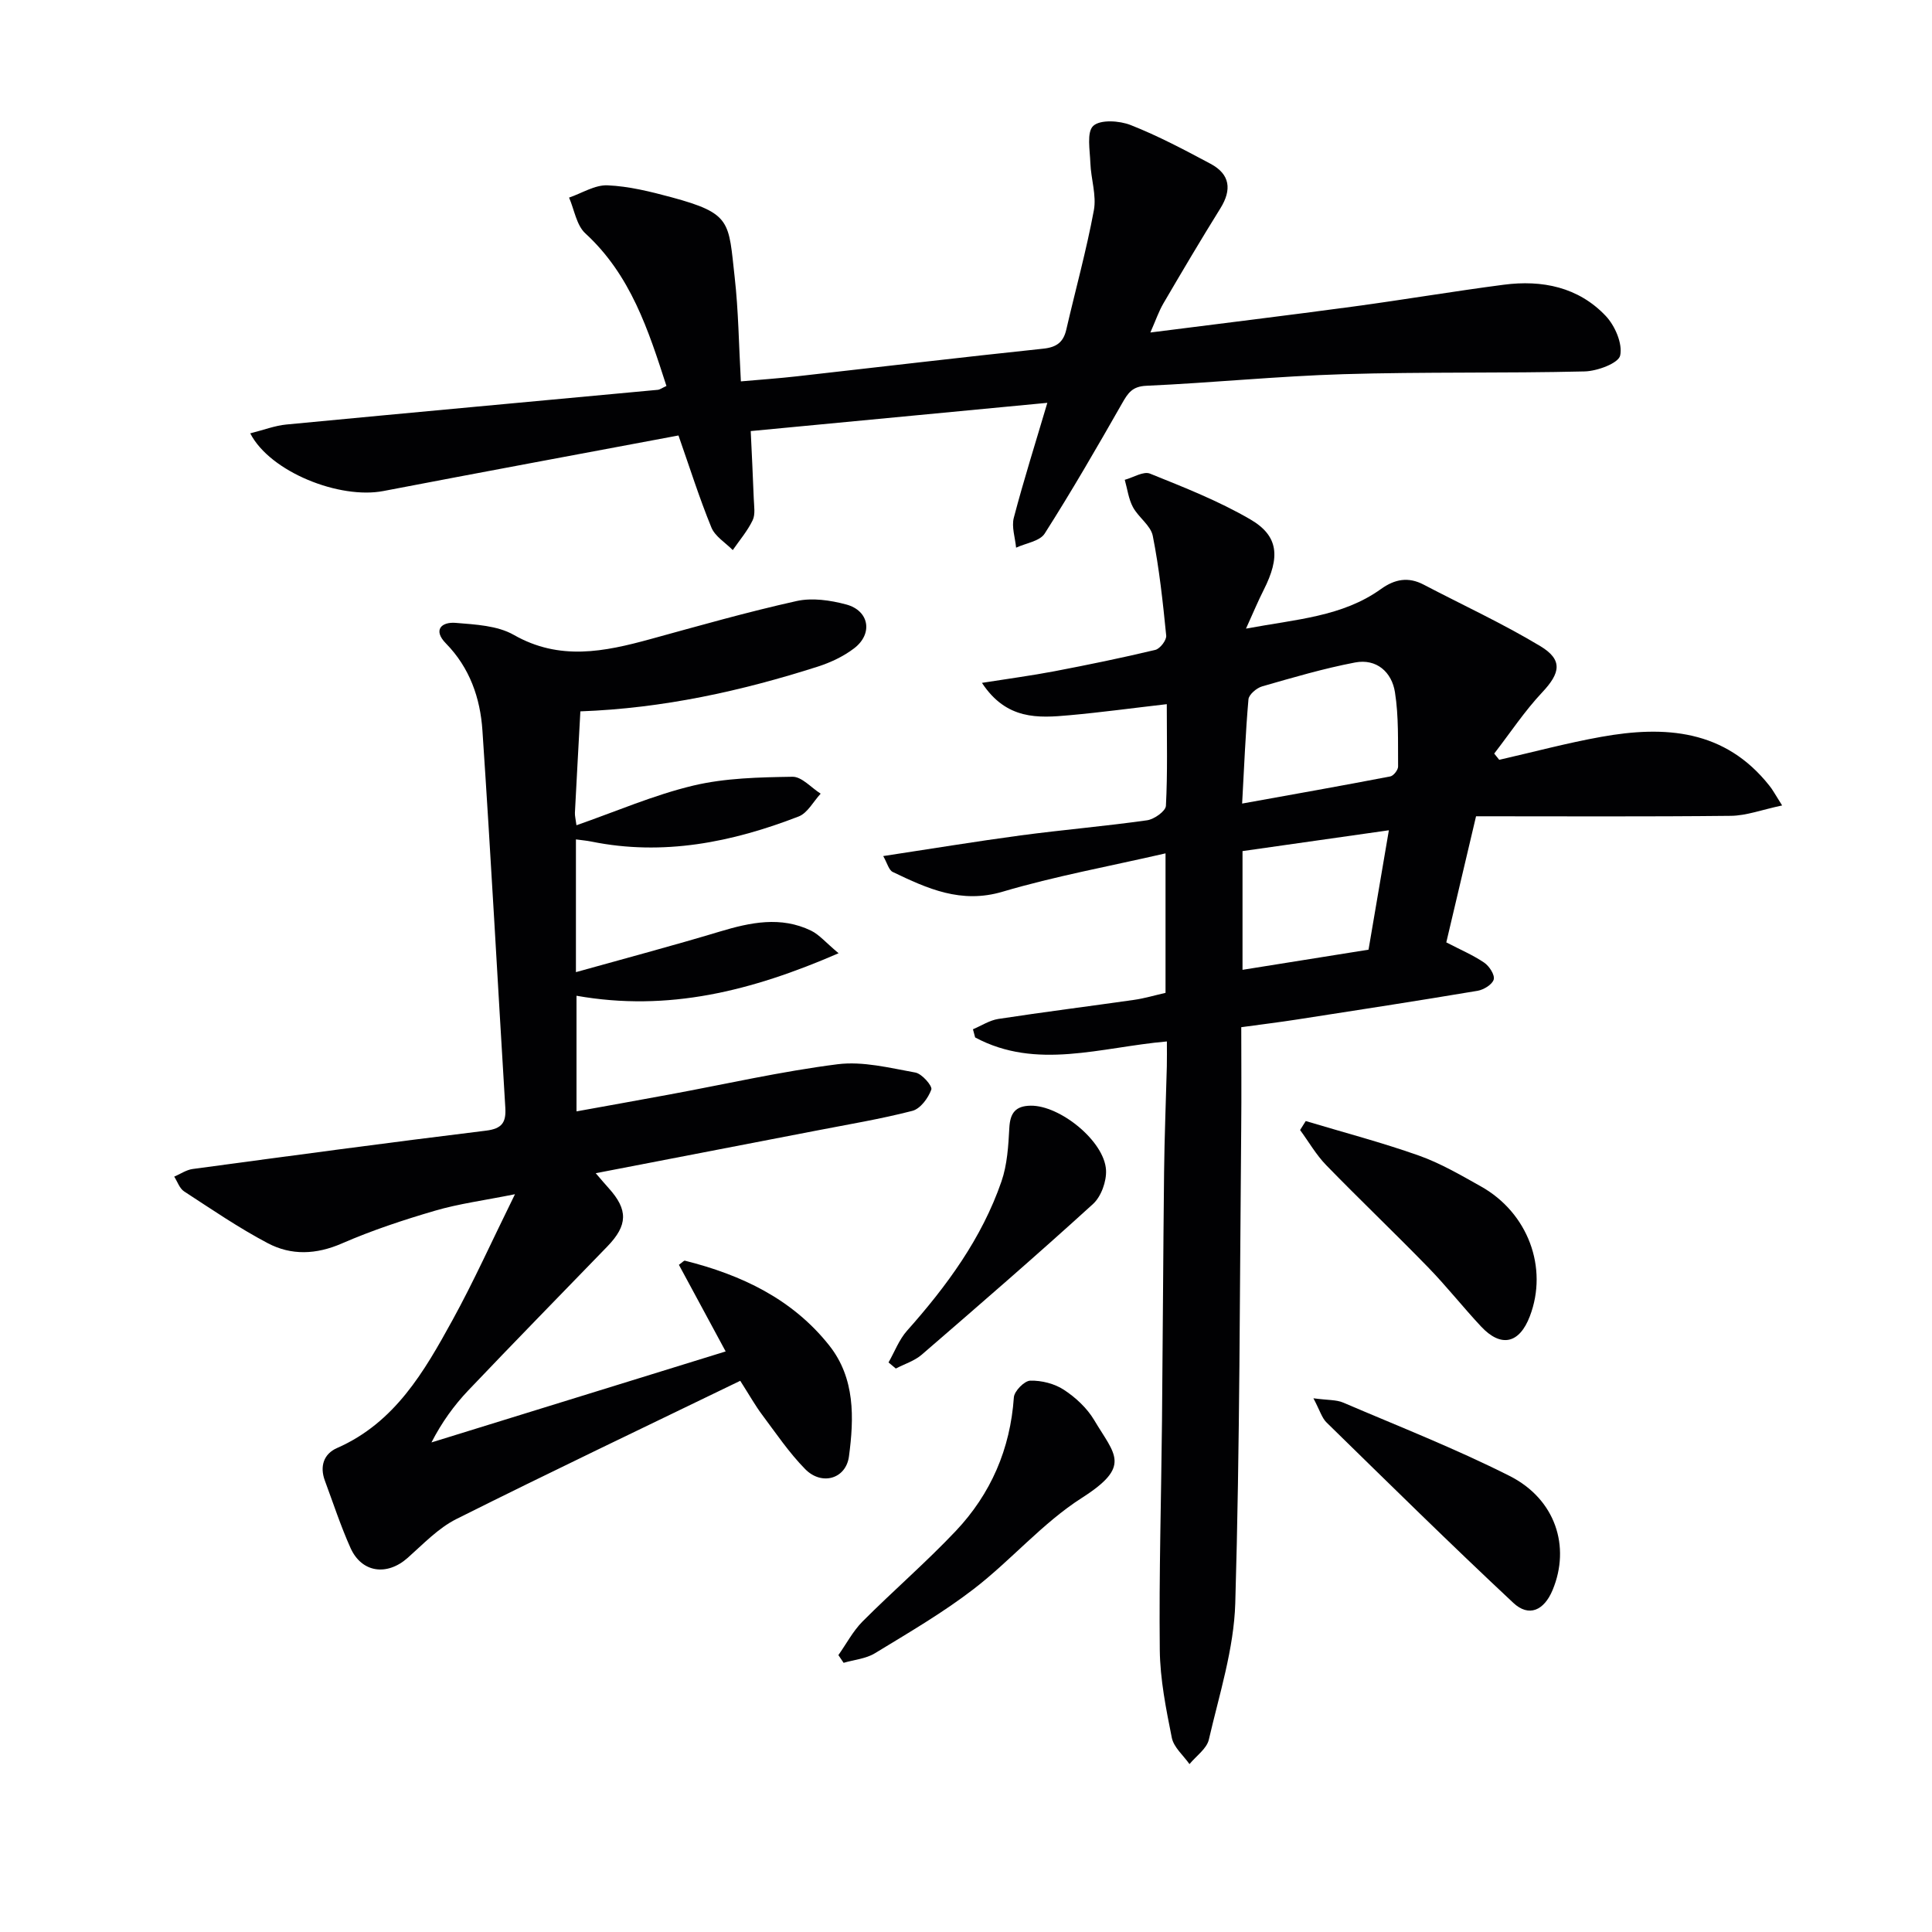
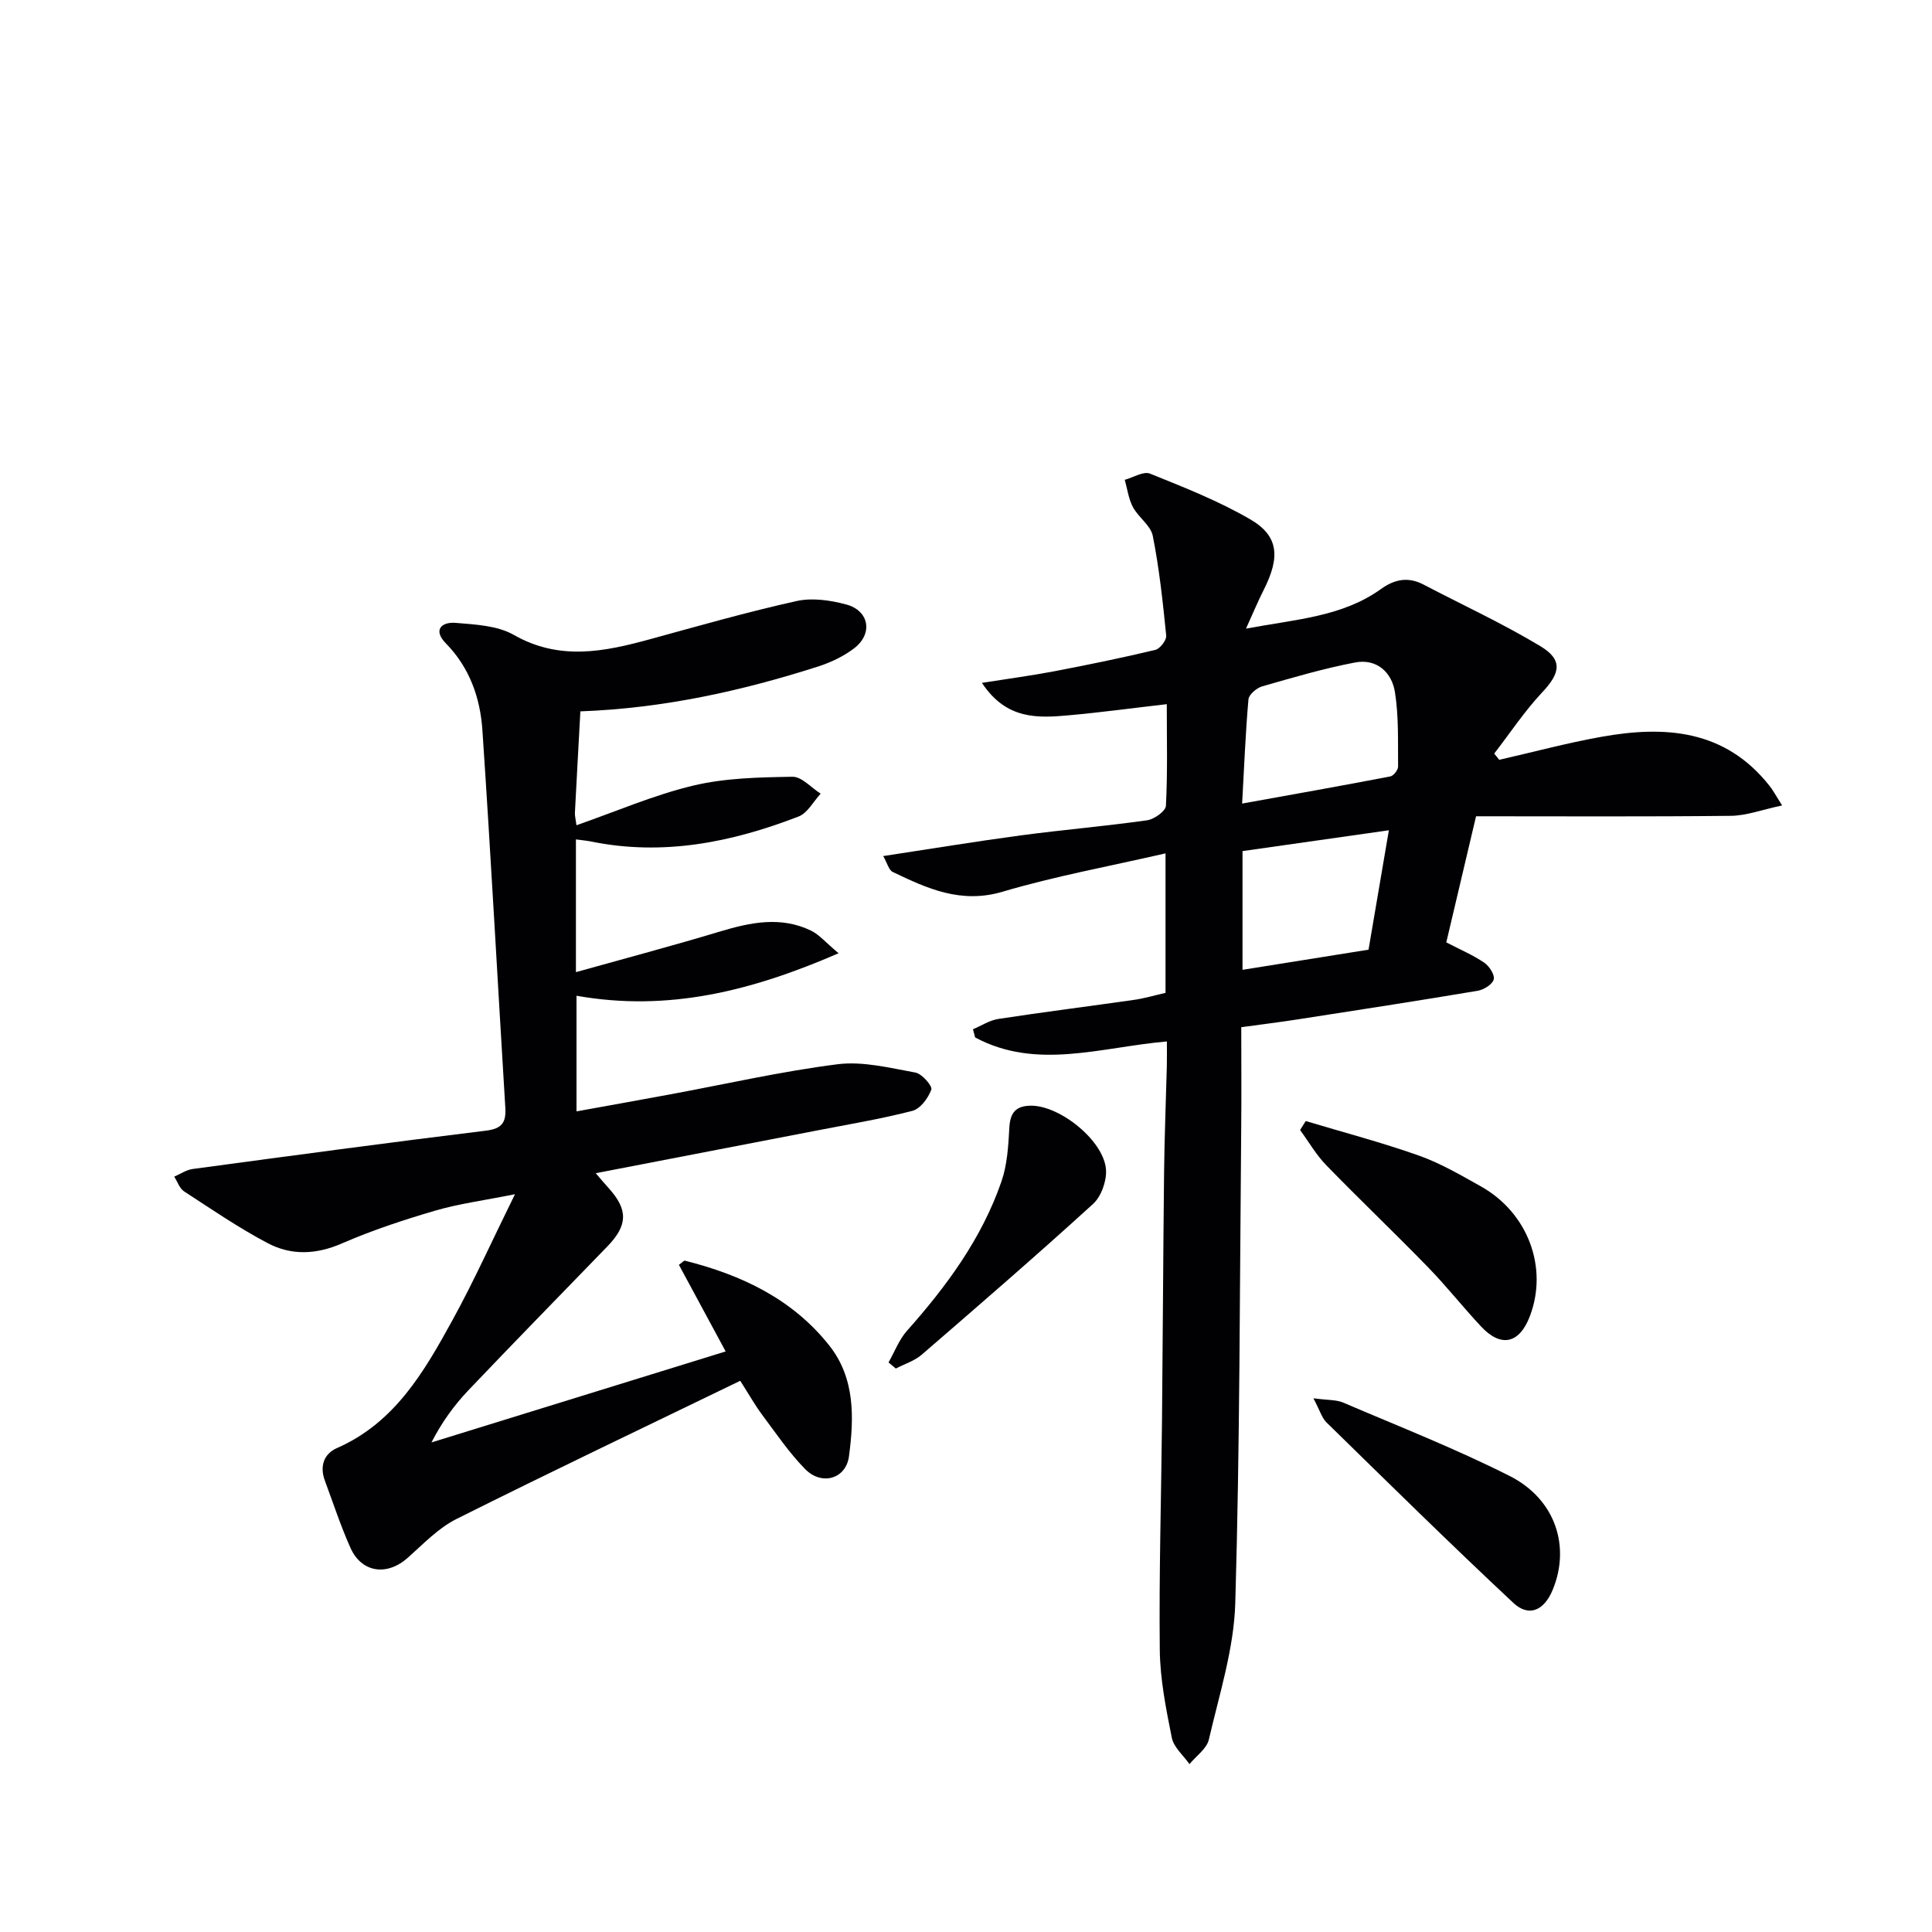
<svg xmlns="http://www.w3.org/2000/svg" enable-background="new 0 0 400 400" viewBox="0 0 400 400">
  <g fill="#010103">
    <path d="m368.97 166.76c-4.17.88-7.4 2.12-10.64 2.15-17.46.19-34.92.09-52.73.09-2.26 9.58-4.22 17.86-6.16 26.11 2.93 1.52 5.54 2.63 7.84 4.19 1.05.71 2.23 2.52 1.98 3.48-.26 1.02-2.05 2.13-3.32 2.35-12.44 2.09-24.9 4.01-37.37 5.94-3.59.56-7.2 1-11.58 1.6 0 7.02.06 13.94-.01 20.86-.31 32.8-.27 65.61-1.23 98.39-.28 9.47-3.31 18.89-5.47 28.24-.44 1.9-2.63 3.4-4.01 5.08-1.27-1.81-3.26-3.47-3.66-5.46-1.2-5.99-2.42-12.1-2.49-18.18-.17-15.8.3-31.61.46-47.42.17-17.16.24-34.32.43-51.47.08-7.31.38-14.63.57-21.94.04-1.61.01-3.23.01-5.15-13.73 1.2-26.98 5.99-39.7-.83-.15-.56-.3-1.12-.45-1.69 1.75-.74 3.44-1.86 5.26-2.14 9.35-1.43 18.74-2.61 28.11-3.95 2.11-.3 4.18-.92 6.5-1.45 0-9.29 0-18.37 0-28.88-11.63 2.68-22.86 4.72-33.74 7.94-8.6 2.55-15.57-.65-22.74-4.09-.81-.39-1.13-1.82-1.97-3.29 9.85-1.49 19.14-3.03 28.46-4.28 8.71-1.16 17.48-1.9 26.18-3.13 1.47-.21 3.83-1.89 3.89-2.99.36-6.79.18-13.6.18-21.05-7.06.81-13.58 1.7-20.13 2.29-6.49.59-13.06 1.01-18.14-6.7 5.48-.87 10.26-1.5 14.98-2.4 7-1.34 13.99-2.77 20.92-4.43.97-.23 2.35-2.02 2.25-2.96-.69-6.91-1.43-13.85-2.78-20.65-.43-2.16-2.97-3.82-4.11-5.95-.91-1.7-1.15-3.75-1.69-5.65 1.76-.48 3.88-1.83 5.23-1.28 7.05 2.84 14.21 5.66 20.76 9.47 5.89 3.43 6.22 7.8 2.77 14.62-1.16 2.28-2.14 4.66-3.66 8 10.43-1.95 19.95-2.46 27.96-8.21 2.86-2.05 5.65-2.56 8.82-.9 8.06 4.22 16.35 8.04 24.13 12.72 4.75 2.85 4.17 5.59.43 9.57-3.67 3.9-6.66 8.44-9.95 12.69.35.43.69.86 1.04 1.29 7.03-1.6 14.01-3.48 21.1-4.75 13.21-2.38 25.65-1.53 34.85 10.13.62.75 1.08 1.63 2.62 4.07zm-111.8-.39c10.59-1.91 20.65-3.69 30.68-5.62.67-.13 1.62-1.35 1.61-2.05-.05-5.14.15-10.34-.65-15.38-.65-4.16-3.8-7.01-8.26-6.16-6.49 1.24-12.88 3.12-19.24 4.95-1.14.33-2.74 1.68-2.83 2.68-.61 6.92-.88 13.86-1.31 21.58zm30.38 5.53c-10.13 1.44-20.19 2.87-30.3 4.31v24.58c8.83-1.41 17.45-2.79 26.09-4.17 1.39-8.16 2.75-16.13 4.21-24.72z" />
    <path d="m120.16 147.28c-.4 7.38-.78 14.18-1.13 20.99-.03.64.15 1.29.32 2.59 8.2-2.86 16.01-6.26 24.17-8.21 6.64-1.58 13.68-1.72 20.56-1.83 1.92-.03 3.88 2.27 5.83 3.5-1.5 1.61-2.7 4-4.55 4.72-13.82 5.35-28.03 8.22-42.91 5.2-.98-.2-1.98-.28-3.21-.45v27.48c10.11-2.83 20-5.45 29.79-8.4 6.35-1.91 12.62-3.22 18.89-.19 1.69.82 3 2.42 5.7 4.68-18.04 7.83-35.28 12.16-54.26 8.8v23.94c6.44-1.17 12.85-2.31 19.27-3.5 11.59-2.14 23.11-4.78 34.78-6.26 5.23-.66 10.79.76 16.11 1.72 1.35.24 3.56 2.78 3.3 3.52-.63 1.76-2.27 3.98-3.92 4.41-6.58 1.7-13.31 2.81-19.99 4.11-14.97 2.9-29.94 5.78-45.57 8.8 1.25 1.45 1.95 2.29 2.68 3.09 4.04 4.47 3.98 7.68-.27 12.07-9.61 9.93-19.29 19.81-28.81 29.82-2.94 3.1-5.47 6.59-7.61 10.76 20-6.19 40-12.38 60.91-18.84-3.43-6.34-6.59-12.19-9.68-17.93.72-.52 1.04-.91 1.24-.86 11.68 2.93 22.25 7.91 29.89 17.56 5.37 6.78 5.14 14.98 4.08 22.95-.62 4.69-5.65 6.12-9.06 2.65-3.35-3.41-6.07-7.45-8.95-11.3-1.37-1.83-2.5-3.85-4.5-6.99-19.75 9.57-39.36 18.9-58.77 28.62-3.77 1.89-6.87 5.19-10.1 8.05-4.27 3.78-9.5 3.09-11.82-2.06-2.03-4.53-3.58-9.28-5.31-13.94-1.1-2.96-.23-5.55 2.52-6.75 12-5.27 18.07-15.86 23.93-26.53 4.39-7.99 8.13-16.33 12.91-26.02-6.48 1.3-11.64 1.97-16.58 3.42-6.53 1.91-13.03 4.06-19.25 6.77-5.32 2.32-10.48 2.52-15.35-.05-6-3.16-11.63-7.02-17.33-10.73-.94-.61-1.37-2.01-2.04-3.05 1.27-.54 2.49-1.4 3.81-1.58 20.23-2.73 40.47-5.46 60.74-7.94 3.35-.41 4.18-1.73 4-4.75-1.59-26.04-2.99-52.09-4.74-78.12-.45-6.7-2.62-12.97-7.57-18.02-2.71-2.76-.92-4.49 2.05-4.24 4.08.34 8.62.55 12.02 2.49 9.47 5.4 18.73 3.49 28.25.88 10.06-2.76 20.11-5.63 30.29-7.89 3.24-.72 7-.17 10.28.71 4.78 1.28 5.59 6.08 1.62 9.09-2.19 1.67-4.85 2.92-7.49 3.77-15.84 5.06-32 8.64-49.17 9.27z" />
-     <path d="m51.81 89.72c2.83-.71 5.13-1.61 7.49-1.83 25.62-2.45 51.25-4.79 76.88-7.18.45-.04.88-.38 1.8-.8-3.74-11.56-7.39-22.96-16.79-31.59-1.84-1.69-2.28-4.9-3.37-7.41 2.66-.91 5.36-2.66 7.98-2.54 4.42.19 8.86 1.3 13.18 2.46 12.57 3.39 11.83 5.06 13.13 16.59.78 6.91.85 13.89 1.28 21.54 4.2-.37 7.92-.63 11.62-1.05 16.99-1.91 33.97-3.93 50.98-5.72 2.77-.29 4.18-1.34 4.78-3.97 1.9-8.23 4.16-16.38 5.7-24.67.58-3.11-.6-6.51-.72-9.78-.09-2.66-.8-6.42.6-7.71 1.46-1.34 5.41-1.09 7.74-.17 5.69 2.24 11.15 5.14 16.56 8.03 4.03 2.16 4.42 5.35 2.02 9.21-4.04 6.49-7.93 13.07-11.79 19.67-.98 1.67-1.6 3.54-2.71 6.04 14.59-1.86 28.38-3.53 42.14-5.39 10.35-1.4 20.66-3.15 31.02-4.5 7.95-1.04 15.46.48 21.12 6.46 1.92 2.03 3.52 5.74 2.99 8.19-.34 1.6-4.75 3.24-7.37 3.3-16.65.4-33.31.07-49.95.57-13.61.41-27.18 1.79-40.78 2.4-2.95.13-3.82 1.53-5.04 3.67-5.17 9.07-10.4 18.12-16.01 26.93-1.01 1.59-3.9 1.98-5.92 2.92-.19-2.08-.97-4.31-.47-6.2 2.06-7.84 4.51-15.57 6.94-23.79-20.79 1.98-40.99 3.91-61.41 5.85.22 4.83.46 9.42.63 14.02.05 1.49.36 3.21-.23 4.44-1.06 2.21-2.71 4.14-4.12 6.18-1.51-1.54-3.66-2.82-4.42-4.67-2.5-6.1-4.49-12.42-6.82-19.06-20.4 3.83-40.76 7.6-61.08 11.5-9.07 1.75-23.46-3.93-27.58-11.94z" />
-     <path d="m173.58 342.67c1.65-2.33 3.01-4.95 4.99-6.95 6.33-6.35 13.14-12.22 19.3-18.73 7.27-7.69 11.3-16.98 12.04-27.69.09-1.29 2.18-3.42 3.39-3.45 2.33-.06 5.01.61 6.95 1.88 2.44 1.59 4.8 3.79 6.28 6.27 4.31 7.25 7.8 9.51-2.54 16.12-8.16 5.21-14.67 12.93-22.41 18.88-6.42 4.94-13.5 9.06-20.44 13.29-1.87 1.14-4.3 1.34-6.48 1.98-.37-.53-.73-1.06-1.08-1.6z" />
    <path d="m270.34 232.1c7.8 2.34 15.7 4.42 23.37 7.13 4.5 1.59 8.72 4.06 12.91 6.41 9.75 5.47 13.95 16.84 10.12 26.87-2.17 5.69-5.96 6.55-10.1 2.13-3.74-4-7.14-8.32-10.96-12.25-6.94-7.14-14.16-14.01-21.1-21.15-2.09-2.15-3.62-4.84-5.41-7.28.4-.62.78-1.24 1.17-1.86z" />
    <path d="m271.93 289.5c3.01.41 4.74.28 6.16.89 11.54 4.94 23.27 9.54 34.46 15.19 9.5 4.8 12.65 14.62 8.9 23.62-1.77 4.25-4.92 5.67-8.14 2.65-13.08-12.23-25.84-24.8-38.64-37.32-.99-.95-1.39-2.48-2.74-5.03z" />
    <path d="m183.96 282.08c1.26-2.21 2.18-4.72 3.84-6.58 8.22-9.24 15.47-19.11 19.54-30.89 1.2-3.47 1.43-7.36 1.63-11.08.16-3.1 1.28-4.57 4.43-4.61 6.05-.08 15.25 7.32 15.59 13.32.13 2.33-1 5.49-2.69 7.03-11.64 10.6-23.54 20.9-35.45 31.19-1.5 1.3-3.58 1.94-5.38 2.88-.51-.42-1.01-.84-1.51-1.26z" />
  </g>
</svg>